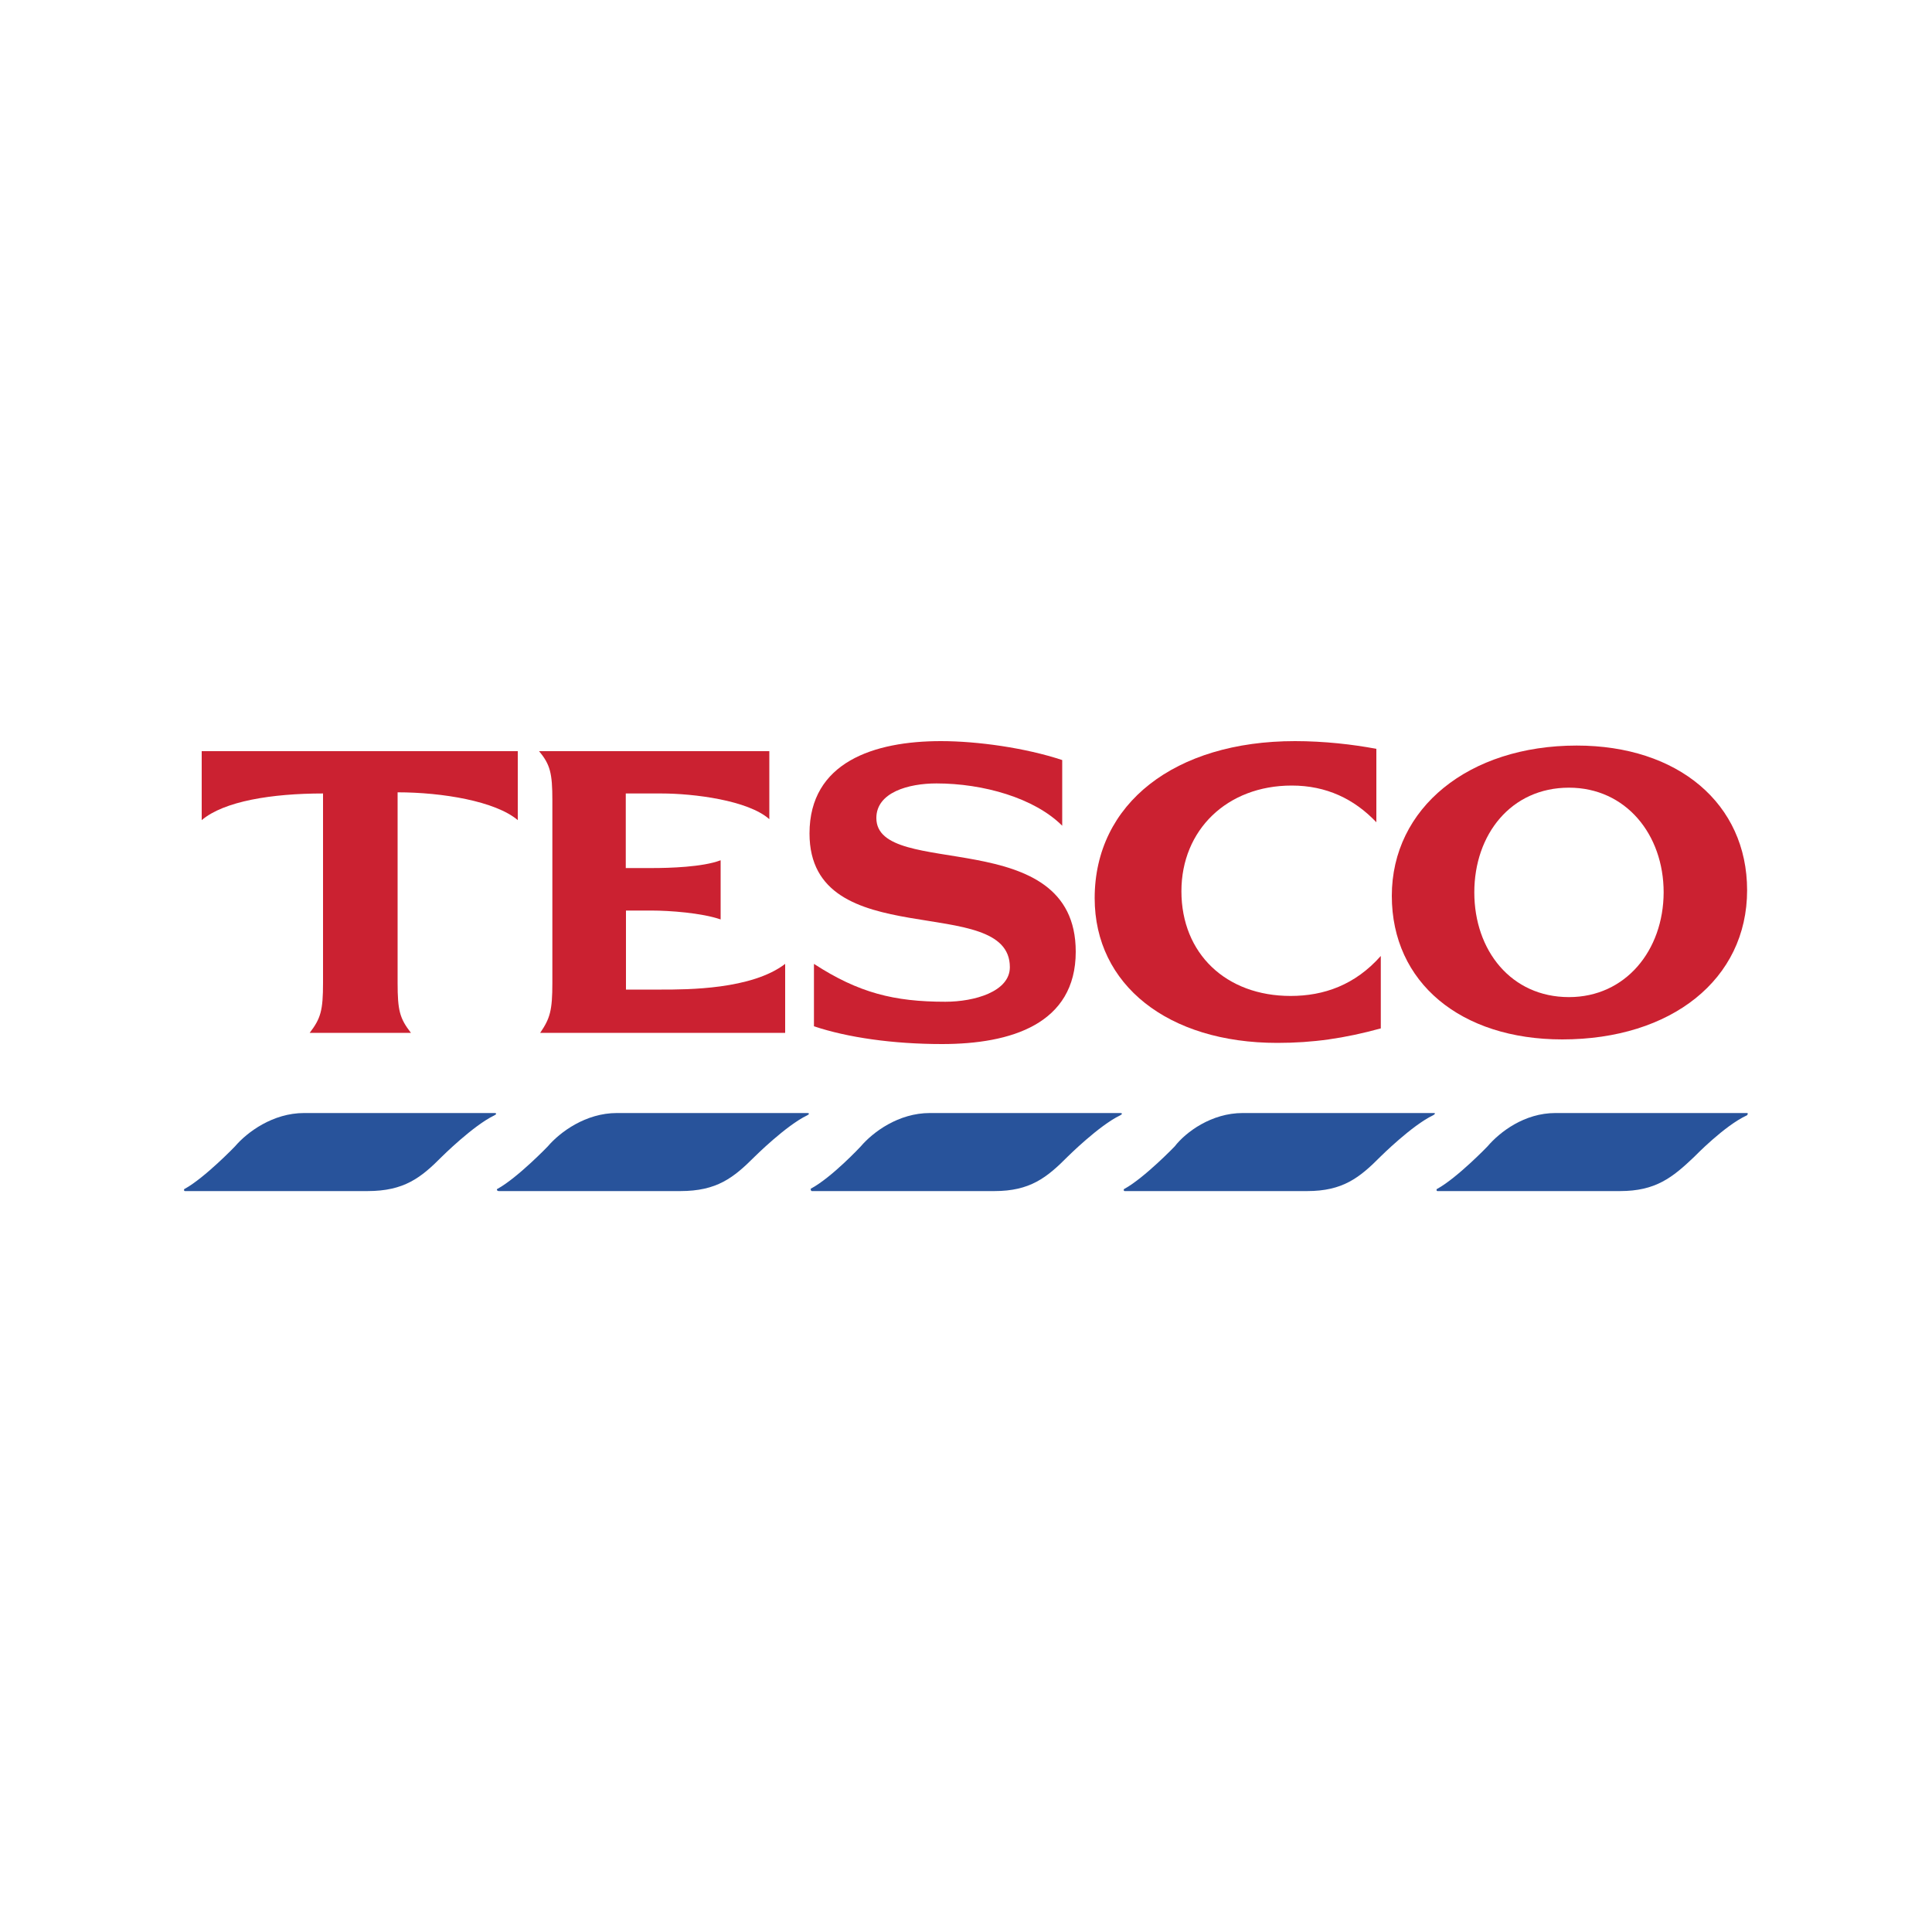
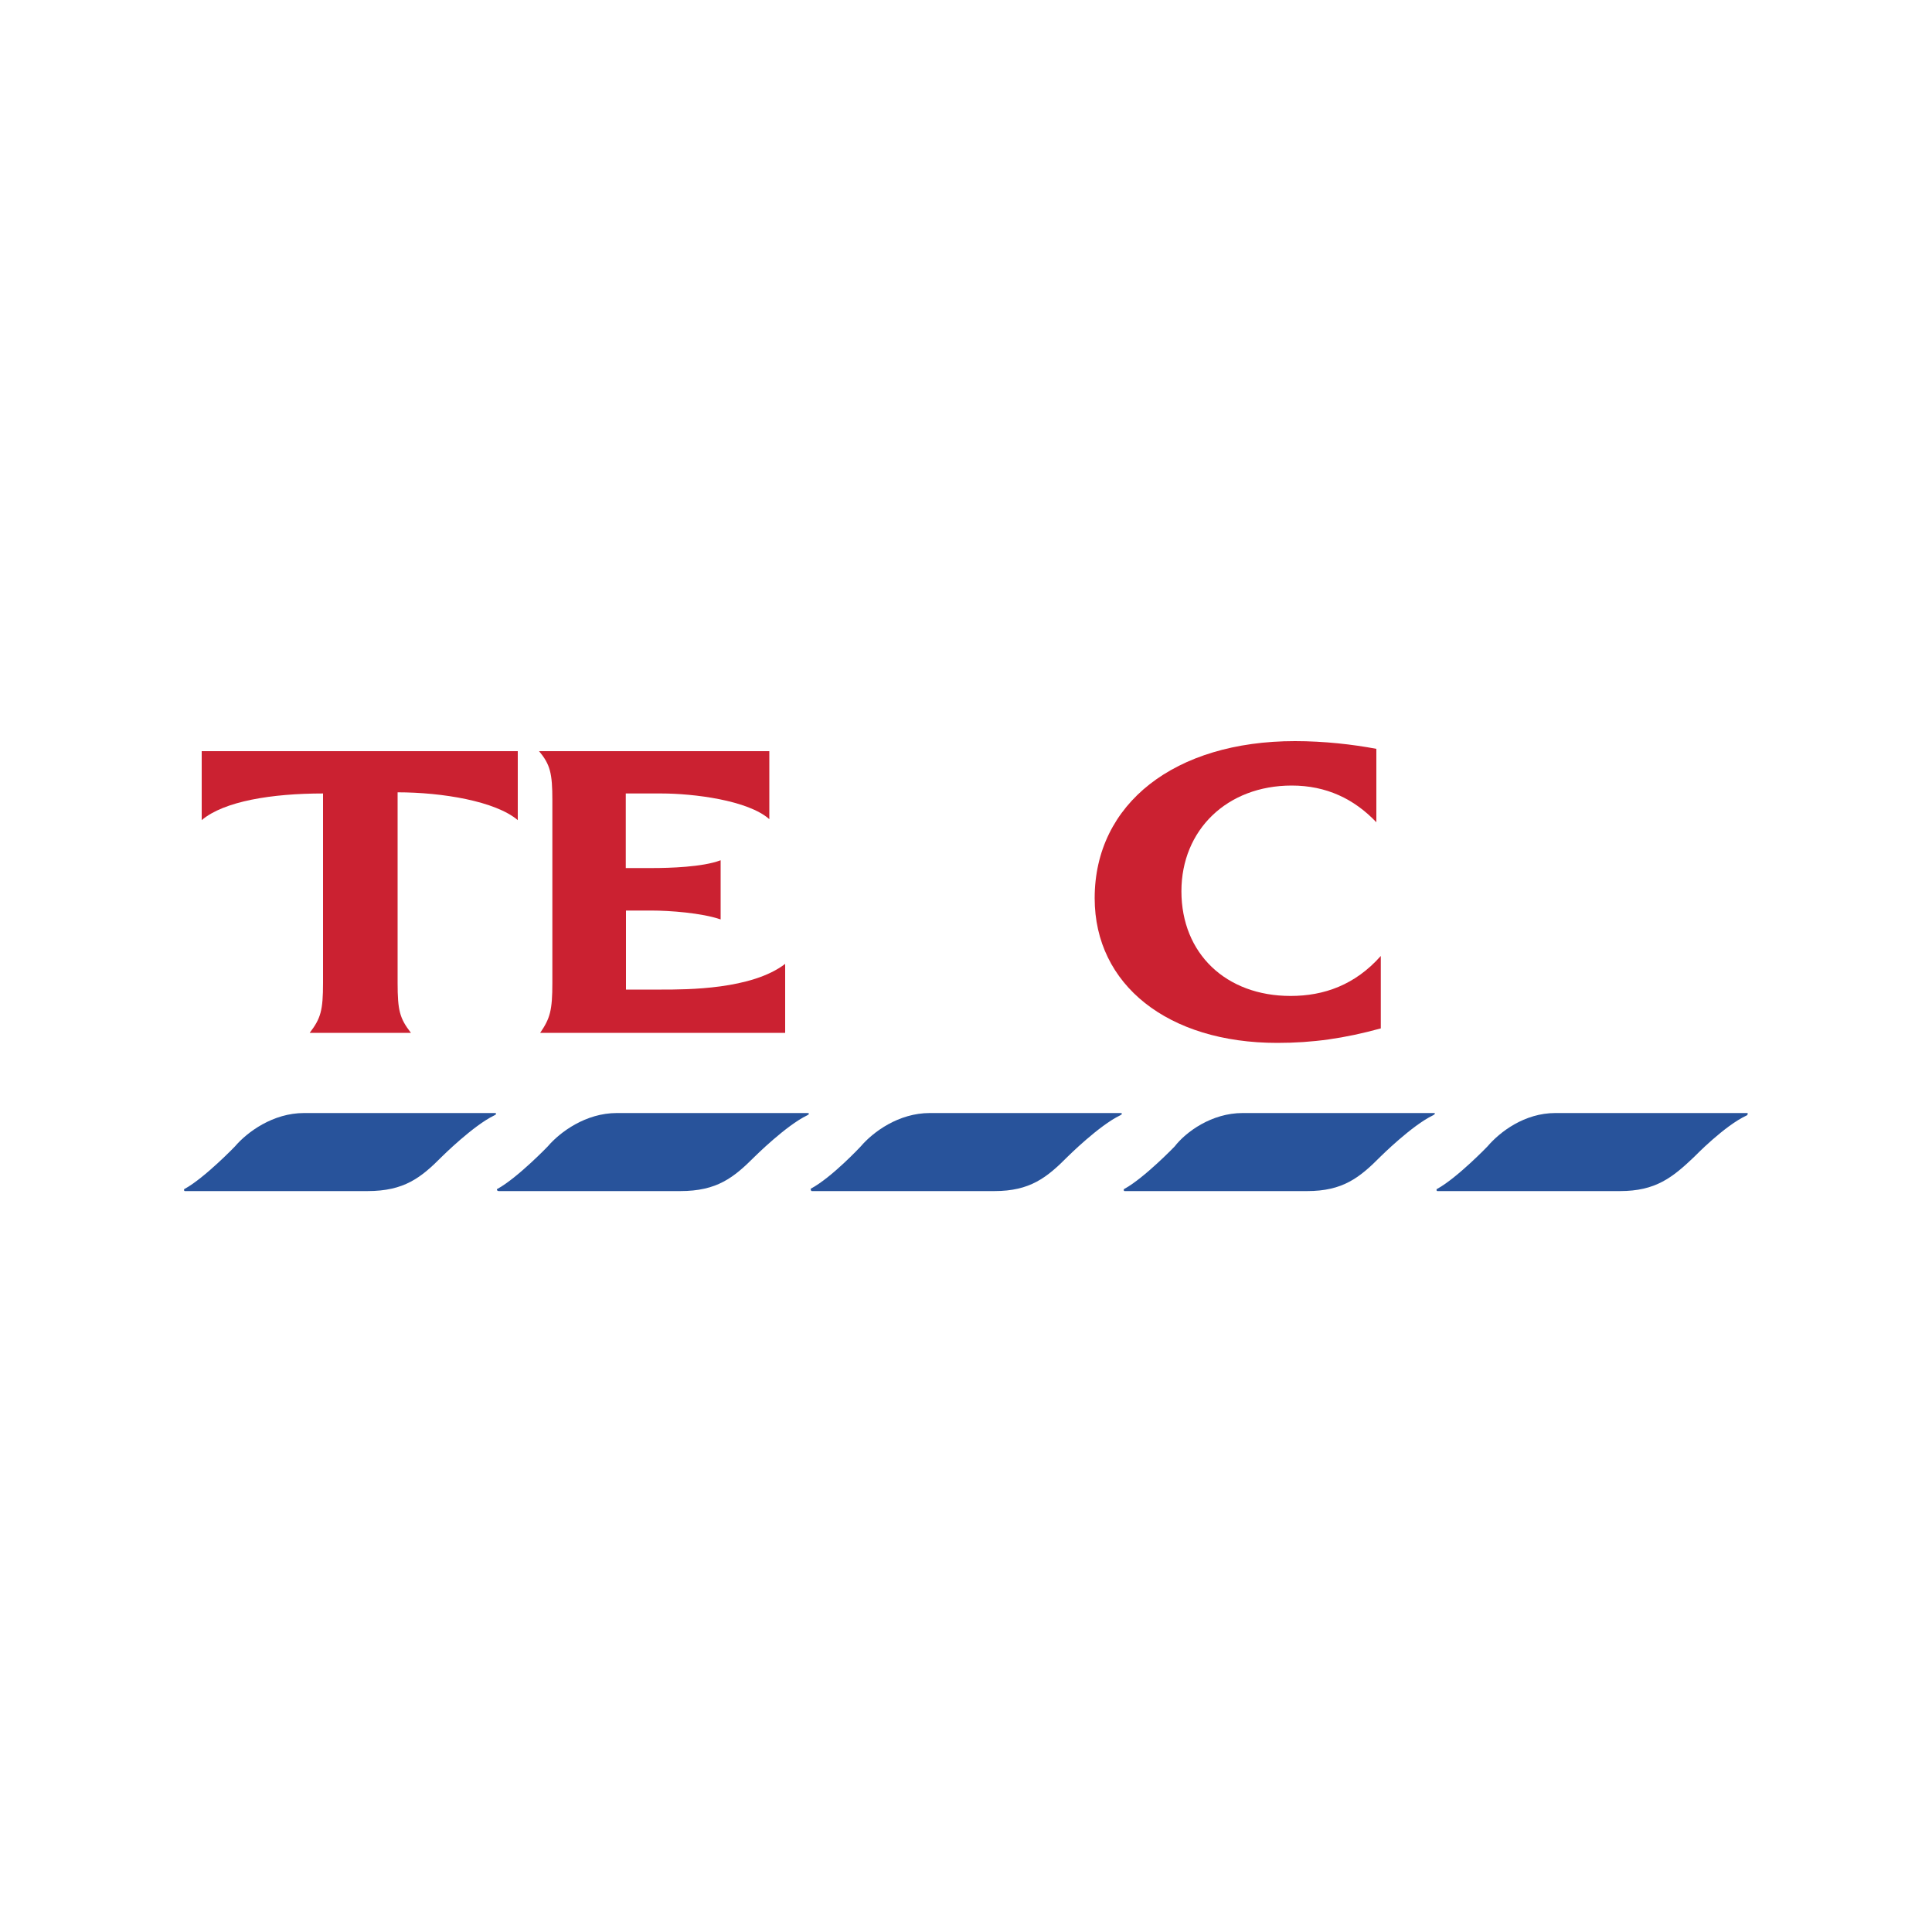
<svg xmlns="http://www.w3.org/2000/svg" version="1.1" id="Слой_1" x="0px" y="0px" viewBox="0 0 1000 1000" style="enable-background:new 0 0 1000 1000;" xml:space="preserve">
  <style type="text/css">
	.st0{fill-rule:evenodd;clip-rule:evenodd;fill:#28539B;}
	.st1{fill-rule:evenodd;clip-rule:evenodd;fill:#CB2131;}
</style>
  <g>
    <path class="st0" d="M157.4,576.1h98.5c1.2,0,1.2,0.6,0,1.2c-10.9,5.2-27.1,21.3-27.1,21.3c-10.9,11-19.6,17.9-38.6,17.9H95.7   c-0.6,0-0.6-1.2,0-1.2c10.4-5.8,25.9-21.9,25.9-21.9C128,585.9,141.3,576.1,157.4,576.1L157.4,576.1z" />
    <path class="st0" d="M805.1,576.1h99.1c0.6,0,0.6,0.6,0,1.2c-11.5,5.2-27.1,21.3-27.1,21.3c-11.5,11-20.2,17.9-38.6,17.9h-94.5   c-0.6,0-0.6-1.2,0-1.2c10.4-5.8,25.9-21.9,25.9-21.9C776.3,585.9,789,576.1,805.1,576.1L805.1,576.1z" />
    <path class="st0" d="M319.3,576.1h98.5c1.2,0,1.2,0.6,0,1.2c-10.9,5.2-27.1,21.3-27.1,21.3c-11,11-19.6,17.9-38.6,17.9h-93.9   c-1.2,0-1.2-1.2-0.6-1.2c10.4-5.8,25.9-21.9,25.9-21.9C289.9,585.9,303.2,576.1,319.3,576.1L319.3,576.1z" />
    <path class="st0" d="M481.3,576.1h98.5c1.2,0,1.2,0.6,0,1.2c-10.9,5.2-27.1,21.3-27.1,21.3c-10.9,11-19.6,17.9-38,17.9h-94.5   c-0.6,0-0.6-1.2-0.6-1.2c10.9-5.8,25.9-21.9,25.9-21.9C451.9,585.9,465.1,576.1,481.3,576.1L481.3,576.1z" />
    <path class="st0" d="M643.2,576.1h99.1c0.6,0,0.6,0.6-0.6,1.2c-10.9,5.2-27.1,21.3-27.1,21.3c-10.9,11-19.6,17.9-38,17.9h-94.5   c-0.6,0-0.6-1.2,0-1.2c10.4-5.8,25.9-21.9,25.9-21.9C613.8,585.9,627.1,576.1,643.2,576.1L643.2,576.1z" />
    <path class="st1" d="M670.3,383.6c-62.2,0-103.7,32.3-103.7,81.3c0,44.9,38,74.9,94.5,74.9c18.4,0,34.6-2.3,53.6-7.5v-37.5   c-13.3,15-29.4,20.7-46.7,20.7c-33.4,0-56.5-21.9-56.5-54.2c0-31.7,23.6-54.7,57.1-54.7c17.9,0,32.3,6.9,43.8,19v-38   C700.3,385.3,685.3,383.6,670.3,383.6L670.3,383.6z" />
    <path class="st1" d="M205.8,410.1c23.1,0,50.7,4.6,62.2,14.4v-35.7H104.4v35.7c11.5-9.8,36.3-13.8,62.8-13.8v98   c0,14.4-1.2,18.4-6.9,25.9h52.4c-5.8-7.5-6.9-11.5-6.9-25.9V410.1L205.8,410.1z" />
    <path class="st1" d="M372.9,445.3c-9.2,3.5-26.5,4-35.2,4h-13.8v-38.6h18.4c16.7,0,44.9,3.5,55.9,13.3v-35.2H279   c5.8,6.9,6.9,11.5,6.9,25.4v94.5c0,14.4-1.2,18.4-6.3,25.9h126.8v-35.7c-17.3,13.3-50.7,13.3-64,13.3h-18.4v-40.9h13.3   c9.2,0,25.9,1.2,35.7,4.6V445.3L372.9,445.3z" />
-     <path class="st1" d="M549.8,393.4c-19-6.3-43.8-9.8-62.8-9.8c-34.6,0-68,10.9-68,47.8c0,63.4,103.7,30,103.7,69.2   c0,12.7-18.4,17.9-33.4,17.9c-26.5,0-44.9-4.6-68-19.6v32.3c17.3,5.8,40.9,9.2,66.3,9.2c35.7,0,69.2-10.4,69.2-47.8   c0-66.8-103.2-36.9-103.2-69.2c0-13.3,16.7-17.9,31.1-17.9c24.2,0,50.7,7.5,65.1,21.9V393.4L549.8,393.4z" />
-     <path class="st1" d="M816.1,385.9c-55.9,0-95.7,32.3-95.7,77.8c0,44.9,35.7,74.3,88.2,74.3c56.5,0,95.7-31.1,95.7-77.2   C904.3,415.9,868.5,385.9,816.1,385.9L816.1,385.9z M812.1,516.1c-30,0-49-24.2-49-54.2c0-30,19-54.2,49-54.2   c29.4,0,49,24.2,49,54.2C861,491.9,841.4,516.1,812.1,516.1L812.1,516.1z" />
  </g>
</svg>